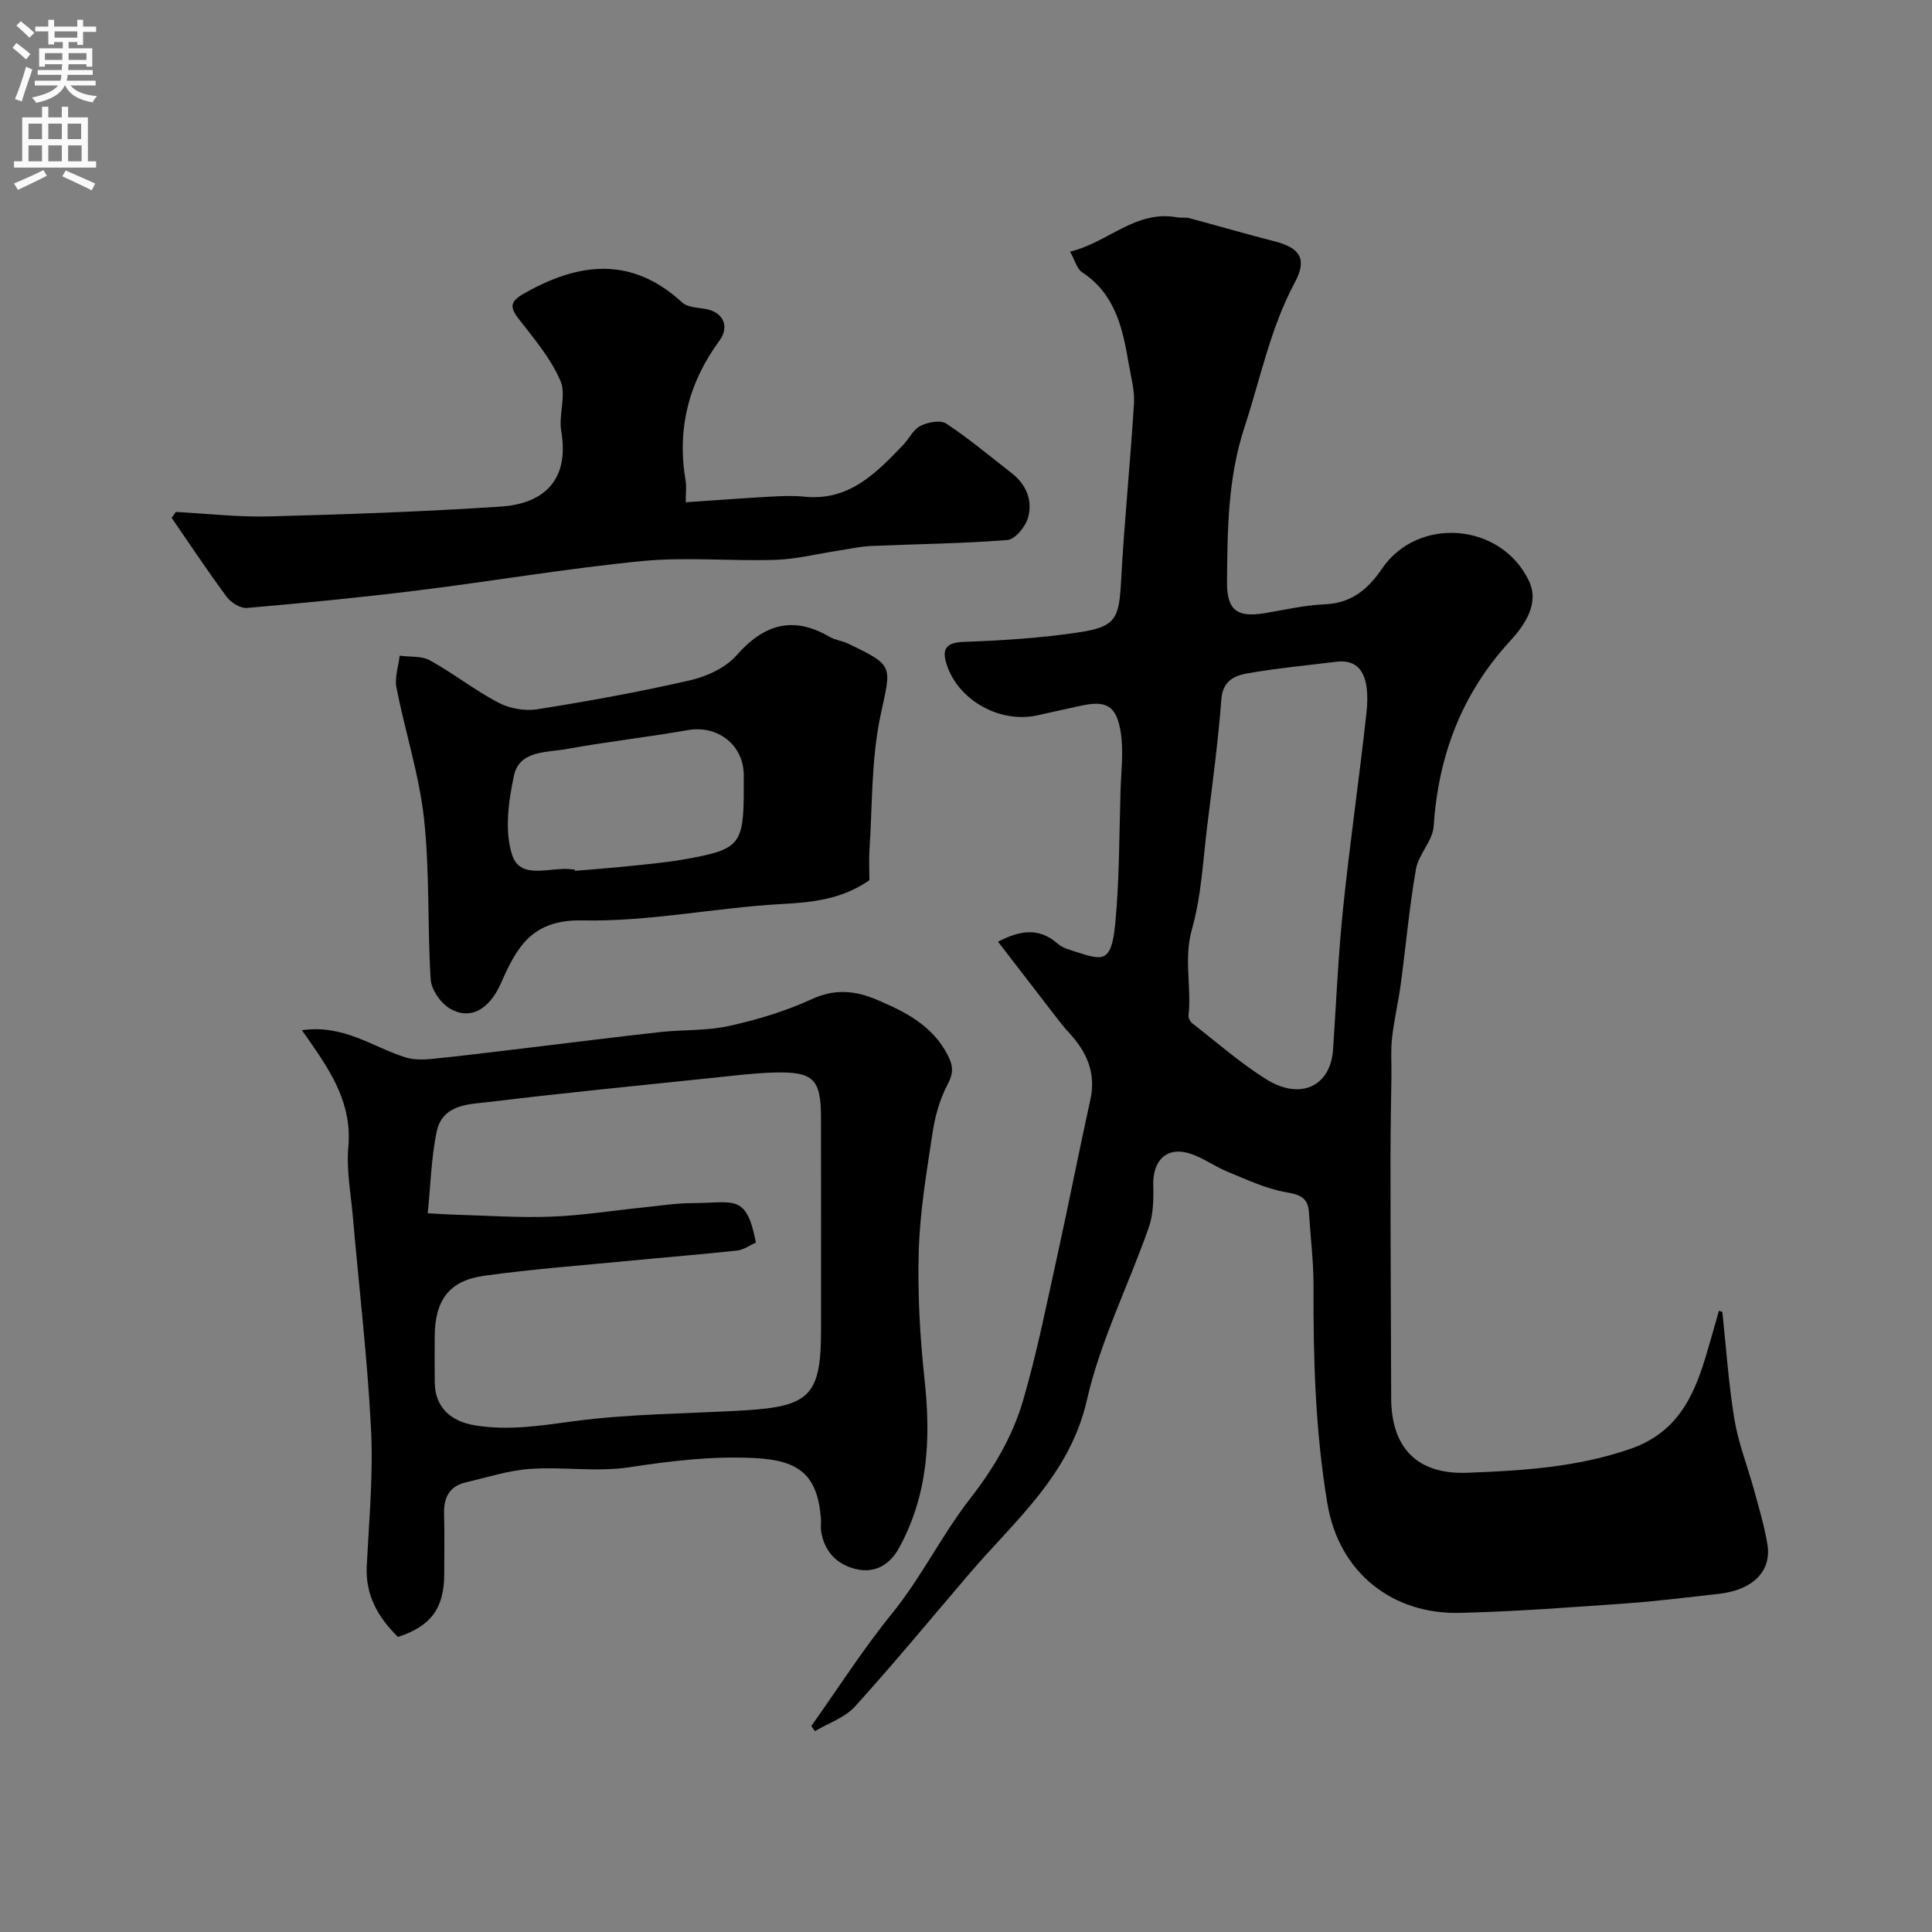
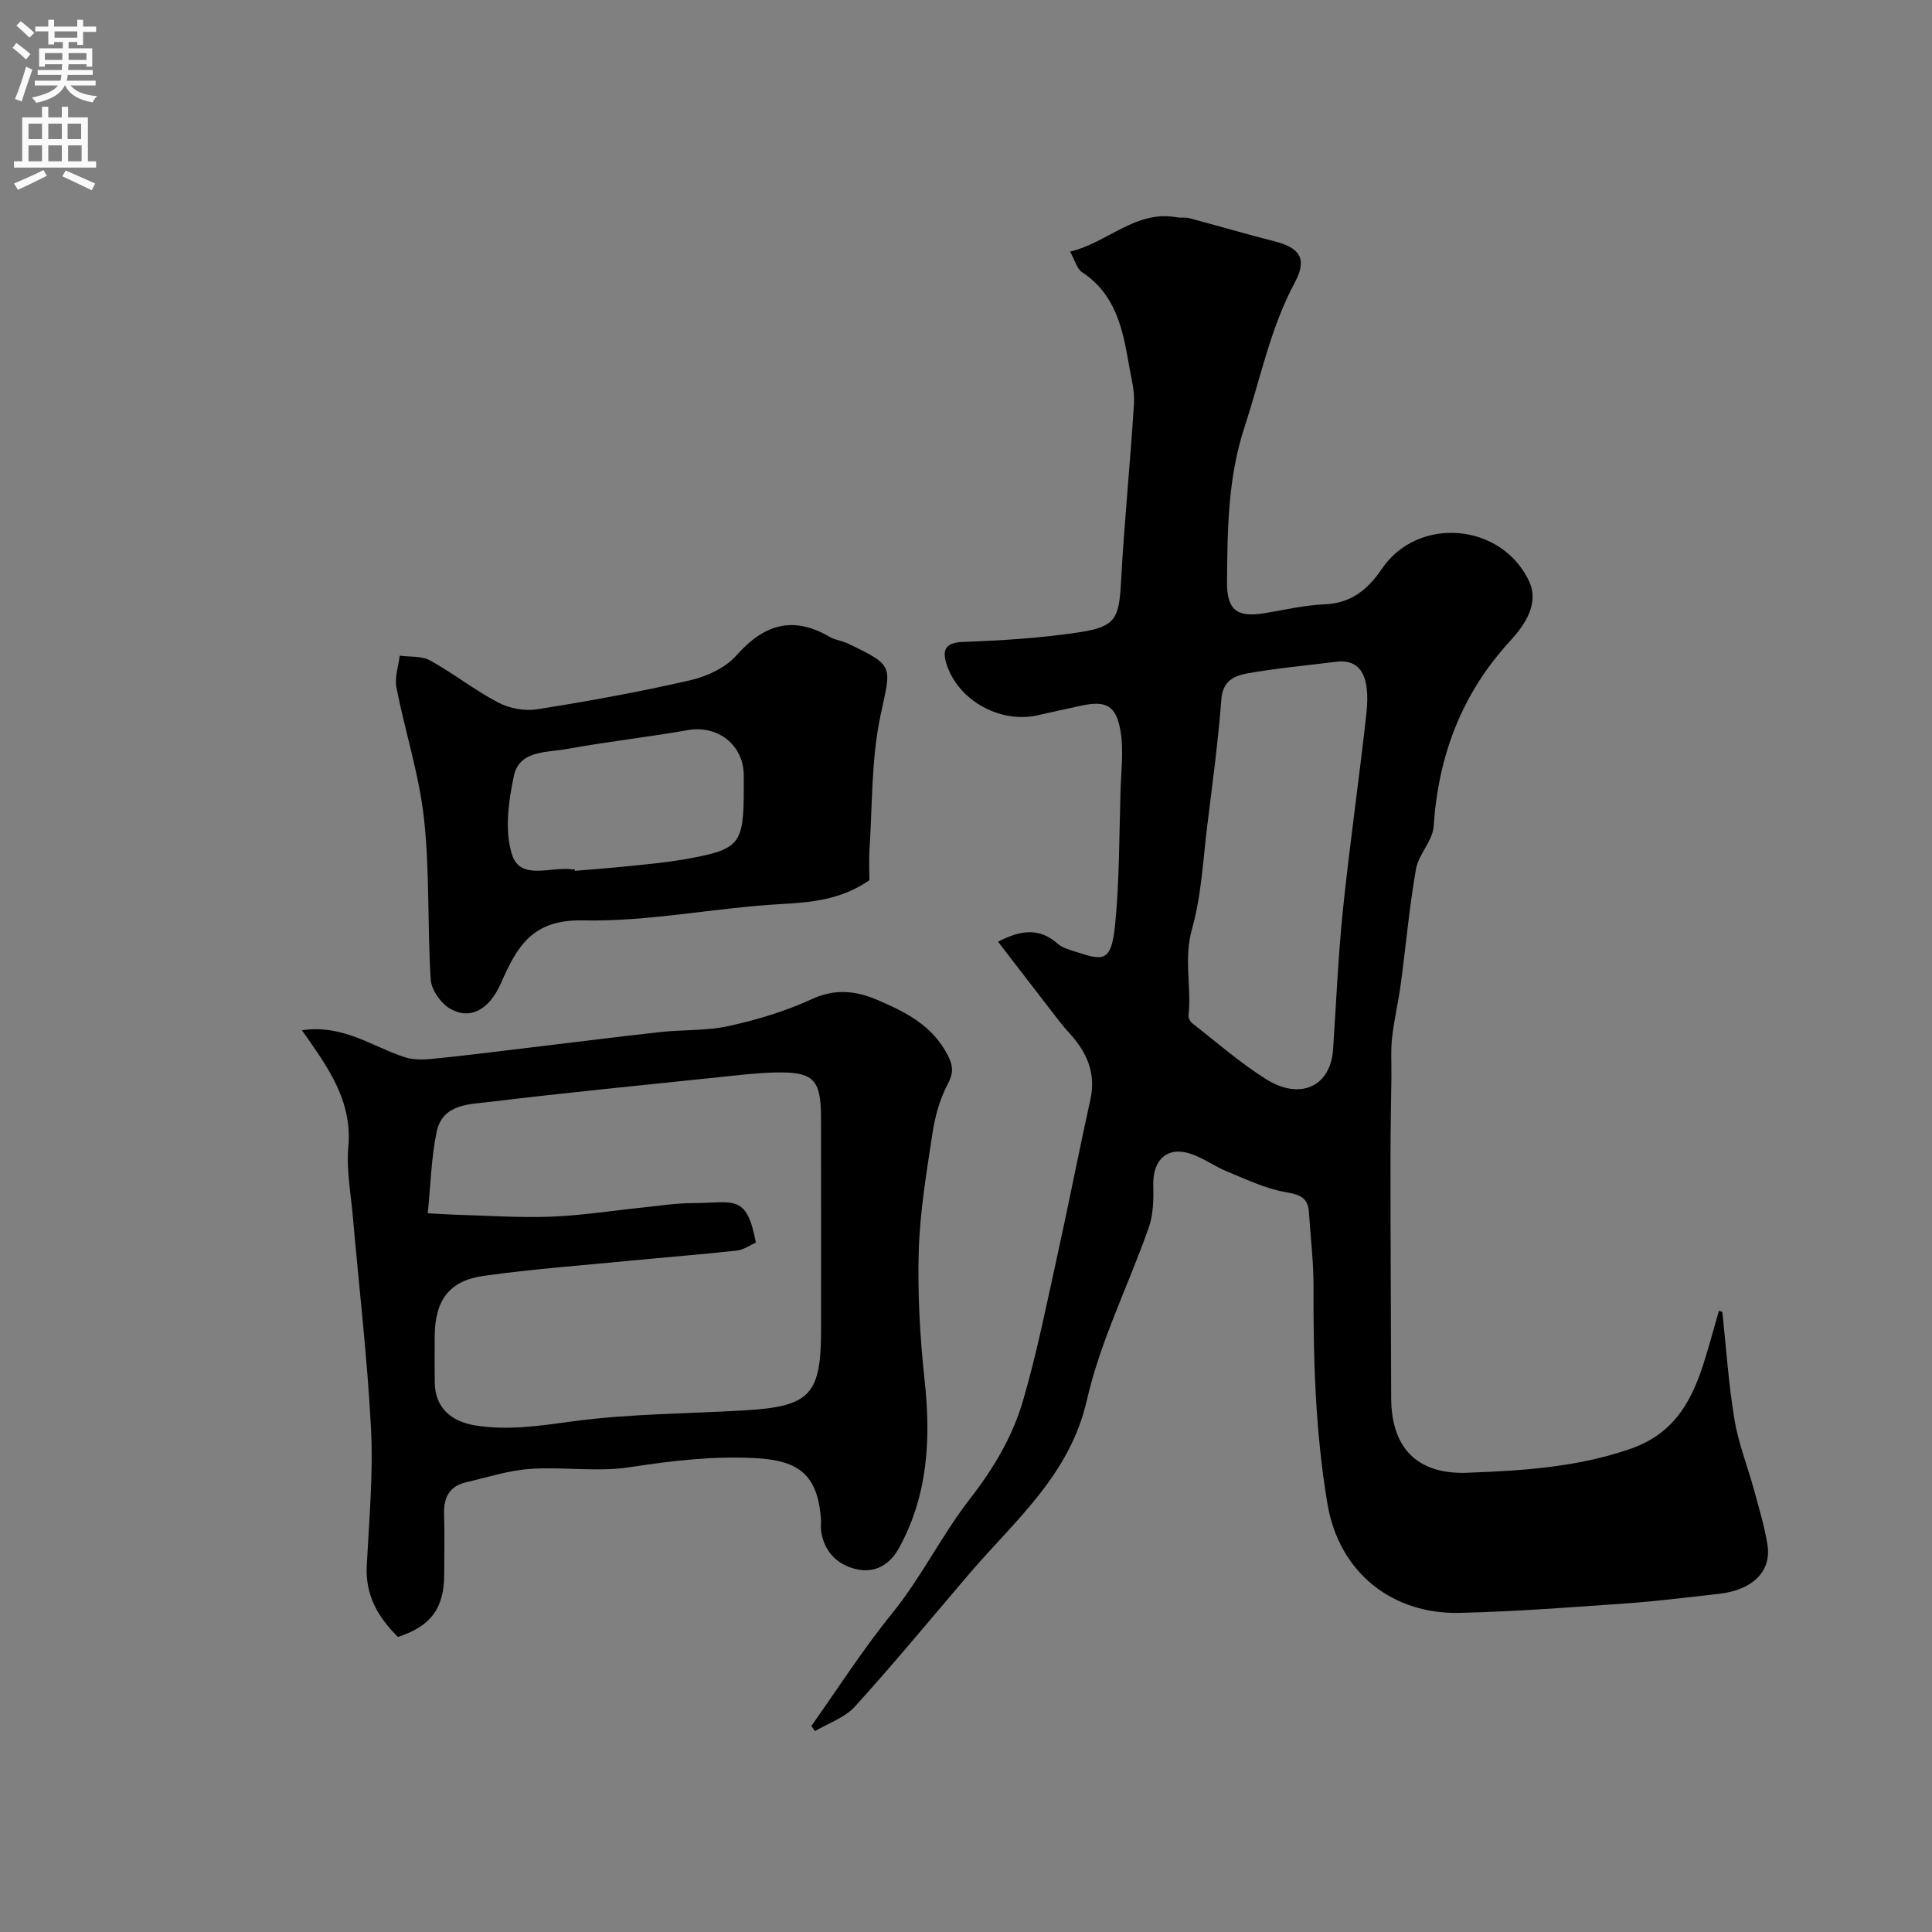
<svg xmlns="http://www.w3.org/2000/svg" enable-background="new 0 0 400 400" viewBox="0 0 400 400">
  <rect x="0" y="0" width="400" height="400" fill="#808080" stroke="none" />
  <g fill="#000001">
    <path d="m356.59 271.63c.8 7.43 1.29 14.92 2.51 22.28.82 4.94 2.72 9.69 4.05 14.55 1.02 3.76 2.16 7.51 2.78 11.34.89 5.54-3.08 9.41-10.07 10.19-6.36.7-12.71 1.52-19.08 1.97-11.52.81-23.05 1.7-34.6 1.97-13.63.32-24.93-8.06-27.37-22.7-2.49-14.94-2.92-29.86-2.86-44.89.02-5.11-.63-10.23-.95-15.34-.19-3.05-1.85-3.67-4.78-4.17-4.15-.72-8.13-2.63-12.09-4.25-2.65-1.08-5.04-2.87-7.73-3.74-4.78-1.55-7.78 1.36-7.63 6.56.08 2.9.02 6.02-.92 8.71-4.19 11.96-10.03 23.5-12.82 35.75-3.55 15.61-14.94 24.95-24.4 36.03-7.84 9.18-15.53 18.5-23.63 27.44-2.09 2.3-5.48 3.42-8.27 5.08-.25-.35-.5-.71-.75-1.06 5.53-7.79 10.69-15.89 16.71-23.3 6.08-7.48 10.28-16.21 16.07-23.65 4.99-6.41 8.89-13 11.07-20.49 2.9-9.96 4.92-20.18 7.16-30.32 2.34-10.62 4.41-21.3 6.76-31.92 1.23-5.58-.79-9.93-4.44-13.88-1.22-1.32-2.3-2.76-3.4-4.18-3.68-4.75-7.34-9.52-11.28-14.64 4.5-2.32 8.41-3.05 12.35.41.93.82 2.3 1.22 3.53 1.61 5.69 1.81 7.57 2.6 8.37-5.59.9-9.22.83-18.55 1.12-27.83.13-4.02.65-8.13.02-12.05-.89-5.47-3-6.53-8.17-5.42-3.03.65-6.04 1.33-9.06 2-7.62 1.7-16.2-2.95-18.71-10.29-.98-2.87-.77-4.76 3.31-4.91 8.05-.29 16.15-.79 24.11-2 7.54-1.14 8.19-2.92 8.6-10.48.66-12.31 1.92-24.59 2.68-36.9.17-2.7-.63-5.48-1.09-8.2-1.24-7.31-2.77-14.44-9.65-18.95-1.07-.7-1.46-2.43-2.49-4.27 7.86-1.88 13.55-8.68 22.17-7.1.81.15 1.7-.05 2.48.16 5.93 1.58 11.82 3.31 17.77 4.83 5.23 1.34 6.7 3.66 4.11 8.49-5.07 9.45-7.1 19.84-10.39 29.86-3.51 10.69-3.55 21.3-3.65 32.12-.05 5.75 1.97 7.42 7.61 6.52 4.19-.67 8.37-1.69 12.58-1.86 5.55-.22 8.96-3.07 11.91-7.4 7.42-10.88 24.66-9.54 30.42 2.57 2.23 4.71-.93 9.18-3.96 12.48-10.01 10.92-14.81 23.7-15.78 38.32-.2 3.01-3.12 5.77-3.66 8.84-1.38 7.88-2.08 15.89-3.15 23.83-.5 3.69-1.37 7.33-1.79 11.03-.3 2.63-.11 5.31-.14 7.97-.07 5.52-.19 11.05-.19 16.57-.02 9.54.03 19.08.06 28.62.02 7.16.06 14.33.08 21.49.02 10.3 5.35 15.87 15.74 15.48 11.43-.43 22.8-1.12 33.87-4.98 9.27-3.24 12.84-10.3 15.38-18.63 1.01-3.3 1.91-6.62 2.87-9.94.21.09.45.18.7.26zm-80.35-134.57c-6.01.75-12.06 1.3-18.01 2.36-2.66.47-5.08 1.56-5.36 5.34-.66 8.64-1.81 17.25-2.88 25.85-.91 7.29-1.23 14.77-3.21 21.77-1.73 6.11-.06 11.97-.71 17.9-.06.5.35 1.25.78 1.59 5.04 3.91 9.87 8.16 15.24 11.54 7.17 4.5 13.4 1.49 13.91-6.14.65-9.7 1.06-19.42 2.06-29.09 1.39-13.48 3.35-26.91 4.83-40.39.89-8.04-1.32-11.57-6.65-10.73z" />
    <path d="m62.5 213.3c8.57-1.26 14.6 3.43 21.34 5.59 1.71.55 3.71.53 5.53.35 6.52-.65 13.02-1.47 19.53-2.25 9.26-1.1 18.51-2.29 27.77-3.31 4.74-.52 9.63-.24 14.25-1.26 5.83-1.29 11.68-3.04 17.09-5.53 4.82-2.22 9.04-1.82 13.57.11 5.91 2.51 11.47 5.31 14.63 11.44 1.16 2.25 1.22 3.75-.03 6.1-1.62 3.05-2.59 6.59-3.11 10.03-1.23 8.08-2.6 16.21-2.85 24.36-.26 8.89.24 17.86 1.2 26.71 1.33 12.19.74 23.89-5.3 34.88-1.98 3.6-5.14 5.26-8.97 4.33-3.89-.94-6.54-3.67-7.15-7.89-.12-.82.03-1.67-.03-2.5-.7-9.03-4.45-12.08-13.5-12.57-8.86-.48-17.45.56-26.17 1.89-6.7 1.02-13.71-.13-20.54.34-4.47.31-8.88 1.75-13.29 2.78-3.44.8-4.63 3.16-4.53 6.55.13 4.16.03 8.33.03 12.49-.01 7-2.74 10.76-9.58 12.97-4.07-4.01-6.77-8.58-6.46-14.71.48-9.42 1.36-18.89.89-28.28-.75-14.76-2.5-29.46-3.78-44.19-.42-4.76-1.35-9.59-.92-14.28.78-8.62-3.32-15.12-7.84-21.63-.42-.63-.87-1.26-1.78-2.52zm26.06 37.89c2.68.15 4.04.25 5.4.29 6.69.18 13.4.67 20.07.42 6.36-.23 12.7-1.25 19.05-1.9 3.43-.35 6.86-.9 10.29-.91 8.62-.01 11.16-2.07 13.13 8.17-1.25.55-2.53 1.5-3.9 1.65-7.35.81-14.72 1.38-22.07 2.1-10.12.98-20.27 1.73-30.33 3.13-7.26 1.01-10.18 5.12-10.2 12.64-.01 3.16-.03 6.33.01 9.49.07 5.19 3.42 8.05 8.39 8.85 6.95 1.11 13.52.05 20.38-.87 11.74-1.57 23.69-1.55 35.54-2.26 13.42-.81 15.67-3.24 15.67-16.65 0-14.65.02-29.31-.01-43.96-.01-7.94-1.56-9.52-9.53-9.33-3.94.1-7.87.58-11.79.99-15.65 1.64-31.32 3.16-46.94 5.06-4.43.54-10.1.35-11.33 6.28-1.11 5.37-1.23 10.96-1.83 16.81z" />
-     <path d="m36.4 105.99c6.41.34 12.82 1.09 19.22.93 16.05-.42 32.1-.98 48.11-2.04 7.68-.51 14.36-4.46 12.47-15.6-.58-3.41 1.1-7.5-.17-10.44-2.01-4.66-5.47-8.74-8.64-12.82-1.97-2.54-1.7-3.66 1.12-5.26 11.39-6.48 22.26-7.75 32.74 1.87 1.13 1.04 3.28 1.04 4.99 1.37 3.58.7 4.82 3.68 2.7 6.55-6.38 8.67-8.81 18.28-7 28.95.22 1.27.03 2.61.03 4.49 6.05-.41 11.73-.84 17.42-1.16 2.37-.13 4.78-.24 7.14 0 9.21.95 14.83-4.83 20.43-10.68 1.25-1.3 2.11-3.22 3.59-3.97 1.53-.77 4.14-1.28 5.35-.49 4.73 3.13 9.1 6.8 13.58 10.29 3.03 2.36 4.36 5.68 3.36 9.21-.53 1.86-2.67 4.48-4.26 4.61-9.38.75-18.82.83-28.24 1.24-2.26.1-4.51.62-6.76.96-4.35.66-8.68 1.77-13.05 1.91-9.18.3-18.45-.63-27.56.25-15.59 1.52-31.07 4.18-46.63 6.1-11.71 1.45-23.46 2.59-35.22 3.61-1.35.12-3.31-1.11-4.19-2.31-3.95-5.33-7.62-10.87-11.39-16.34.29-.4.57-.82.86-1.23z" />
    <path d="m180 182.24c-5.78 3.99-11.78 4.58-18.19 4.93-13.75.76-27.48 3.69-41.16 3.39-10.45-.23-13.61 5.43-16.91 12.95-2.51 5.7-6.54 7.72-10.63 5.28-1.89-1.13-3.8-3.88-3.94-6.02-.7-11.07-.18-22.24-1.38-33.24-1-9.15-3.93-18.08-5.71-27.17-.41-2.08.42-4.4.67-6.61 2.12.29 4.55.02 6.29.99 4.84 2.67 9.23 6.16 14.12 8.72 2.32 1.22 5.48 1.8 8.05 1.39 10.61-1.68 21.19-3.6 31.66-6 3.46-.79 7.34-2.58 9.61-5.16 5.73-6.5 11.74-8.26 19.35-3.8 1.1.64 2.49.76 3.66 1.32 9.85 4.71 9 4.54 6.78 15.06-1.91 9.08-1.64 18.62-2.27 27.96-.11 1.99 0 3.99 0 6.01zm-61-2.24c.01.1.01.2.02.3 3.77-.32 7.55-.6 11.32-.99 3.74-.39 7.5-.73 11.2-1.37 11.74-2.06 12.45-2.98 12.45-14.87 0-.83 0-1.66 0-2.5 0-6.32-5.36-10.49-11.55-9.41-8.35 1.46-16.79 2.4-25.13 3.92-4.12.75-9.78.23-10.91 5.54-1.13 5.3-1.97 11.41-.38 16.35 1.75 5.45 8.13 2.36 12.48 3.03.17.02.33 0 .5 0z" />
  </g>
  <path d="m2.6 9.9.8-1c.9.7 1.9 1.4 2.9 2.3l-.9 1.1c-1.1-1-2-1.8-2.8-2.4zm.5 10.6c.9-2.1 1.6-4.3 2.3-6.7.4.2.8.4 1.3.6-.7 2.1-1.5 4.3-2.2 6.6zm.3-15.2.9-.9c1 .8 2 1.6 2.8 2.4l-1 1c-.9-.9-1.8-1.7-2.7-2.5zm12.6-1.2h1.2v1.4h2.7v1.1h-2.7v2.7h-1.2v-.6h-1.8v1.3h4.9v3.8h-1.2v-.5h-3.7c0 .4-.1.9-.1 1.2h5.1v1h-5.2c0 .5-.1.9-.2 1.2h6v1h-5.2c1.1 1.3 2.9 2 5.5 2.2-.4.4-.7.8-.9 1.3-2.9-.5-4.8-1.6-5.7-3.5h-.1c-.8 1.7-2.7 2.9-5.9 3.6-.2-.4-.6-.8-.9-1.1 2.8-.6 4.6-1.4 5.4-2.5h-4.8v-1h5.3c.1-.3.2-.7.2-1.2h-4.9v-1h5c0-.4 0-.8.1-1.2h-3.6v.5h-1.2v-3.8h4.9v-1.3h-1.8v.5h-1.2v-2.7h-2.7v-1h2.7v-1.4h1.2v1.4h4.8zm-6.7 8.3h3.6c0-.4 0-.9 0-1.4h-3.6zm1.9-4.6h4.8v-1.3h-4.7v1.3zm6.7 3.2h-3.7v1.4h3.7v-2.4z" fill="#fafafb" />
  <path d="m8.7 22.1h1.3v2.2h2.8v-2.2h1.3v2.2h4.1v9.1h1.7v1.3h-17v-1.3h1.7v-9.1h4.1zm.3 13.1.7 1.2c-1.8.9-3.8 1.9-6 2.9-.2-.4-.5-.8-.8-1.3 2.3-1 4.4-1.9 6.1-2.8zm-3.1-6.4h2.8v-3.2h-2.8zm0 4.6h2.8v-3.3h-2.8zm4.1-4.6h2.8v-3.2h-2.8zm0 4.6h2.8v-3.3h-2.8zm3.6 1.9c2.1.9 4.1 1.8 6.1 2.7l-.7 1.4c-2.2-1.1-4.2-2-6.1-2.9zm3.2-9.7h-2.8v3.2h2.8zm-2.7 7.8h2.8v-3.3h-2.8z" fill="#fafafb" />
</svg>